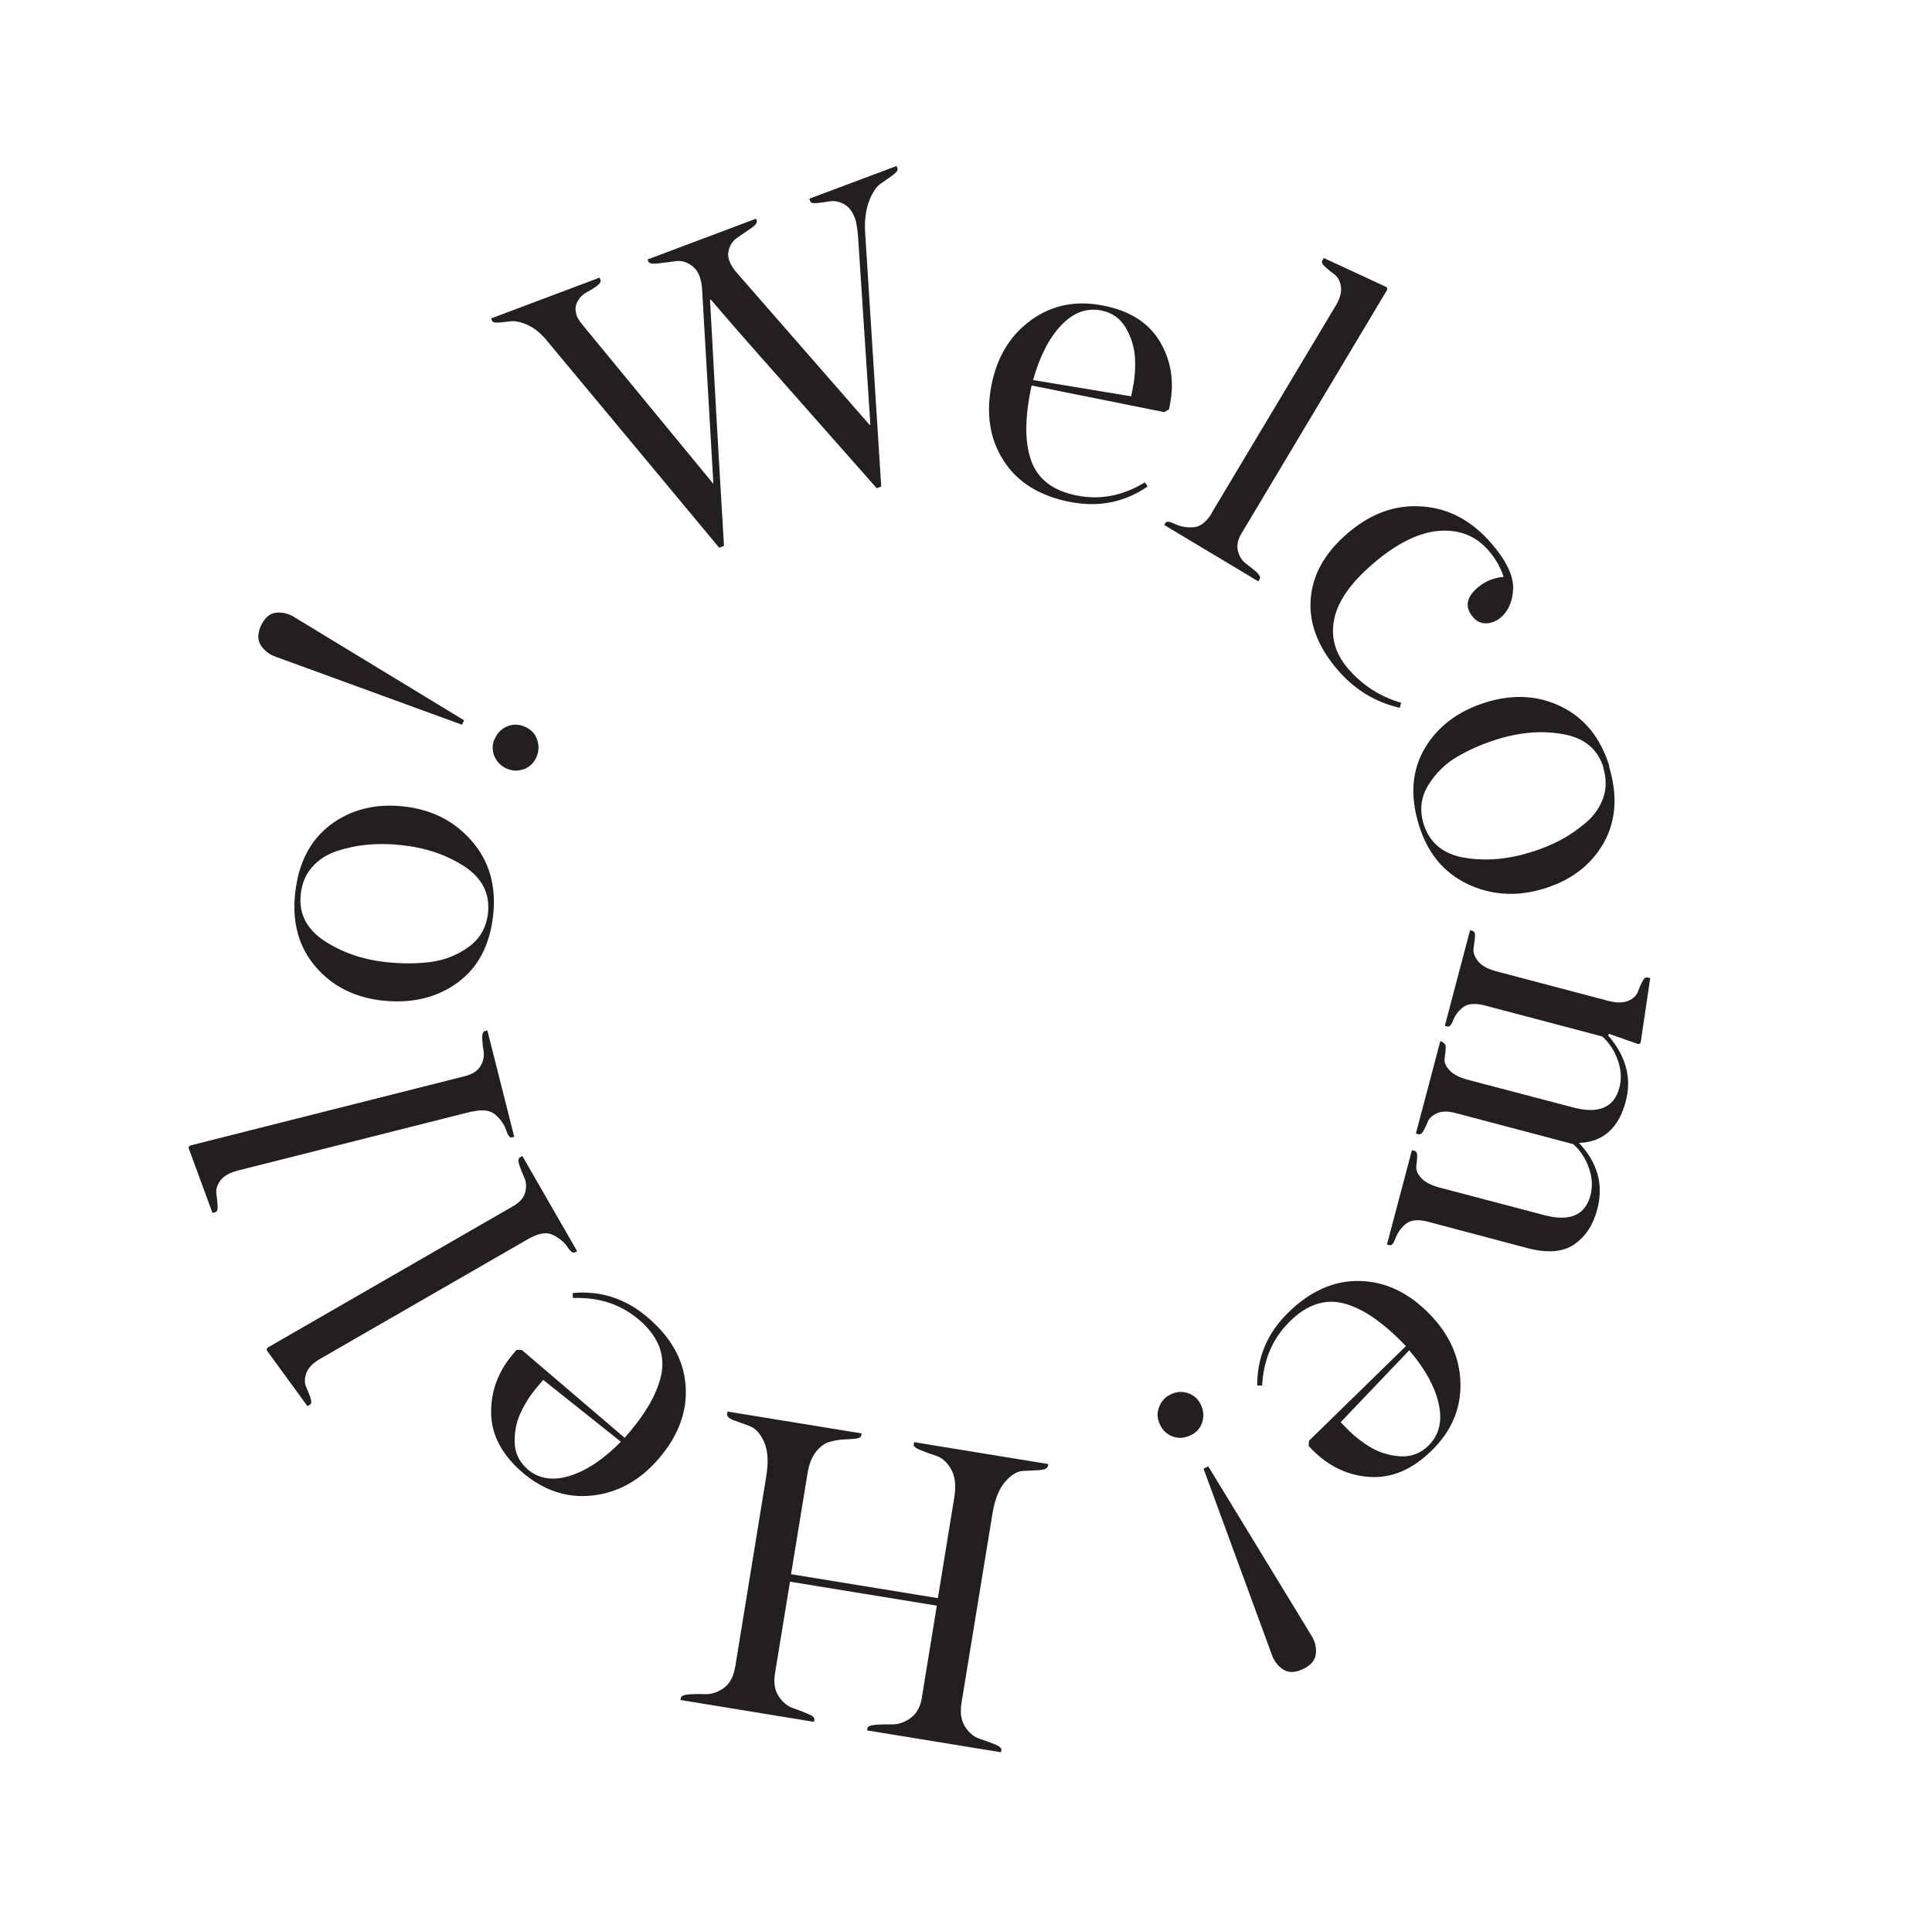
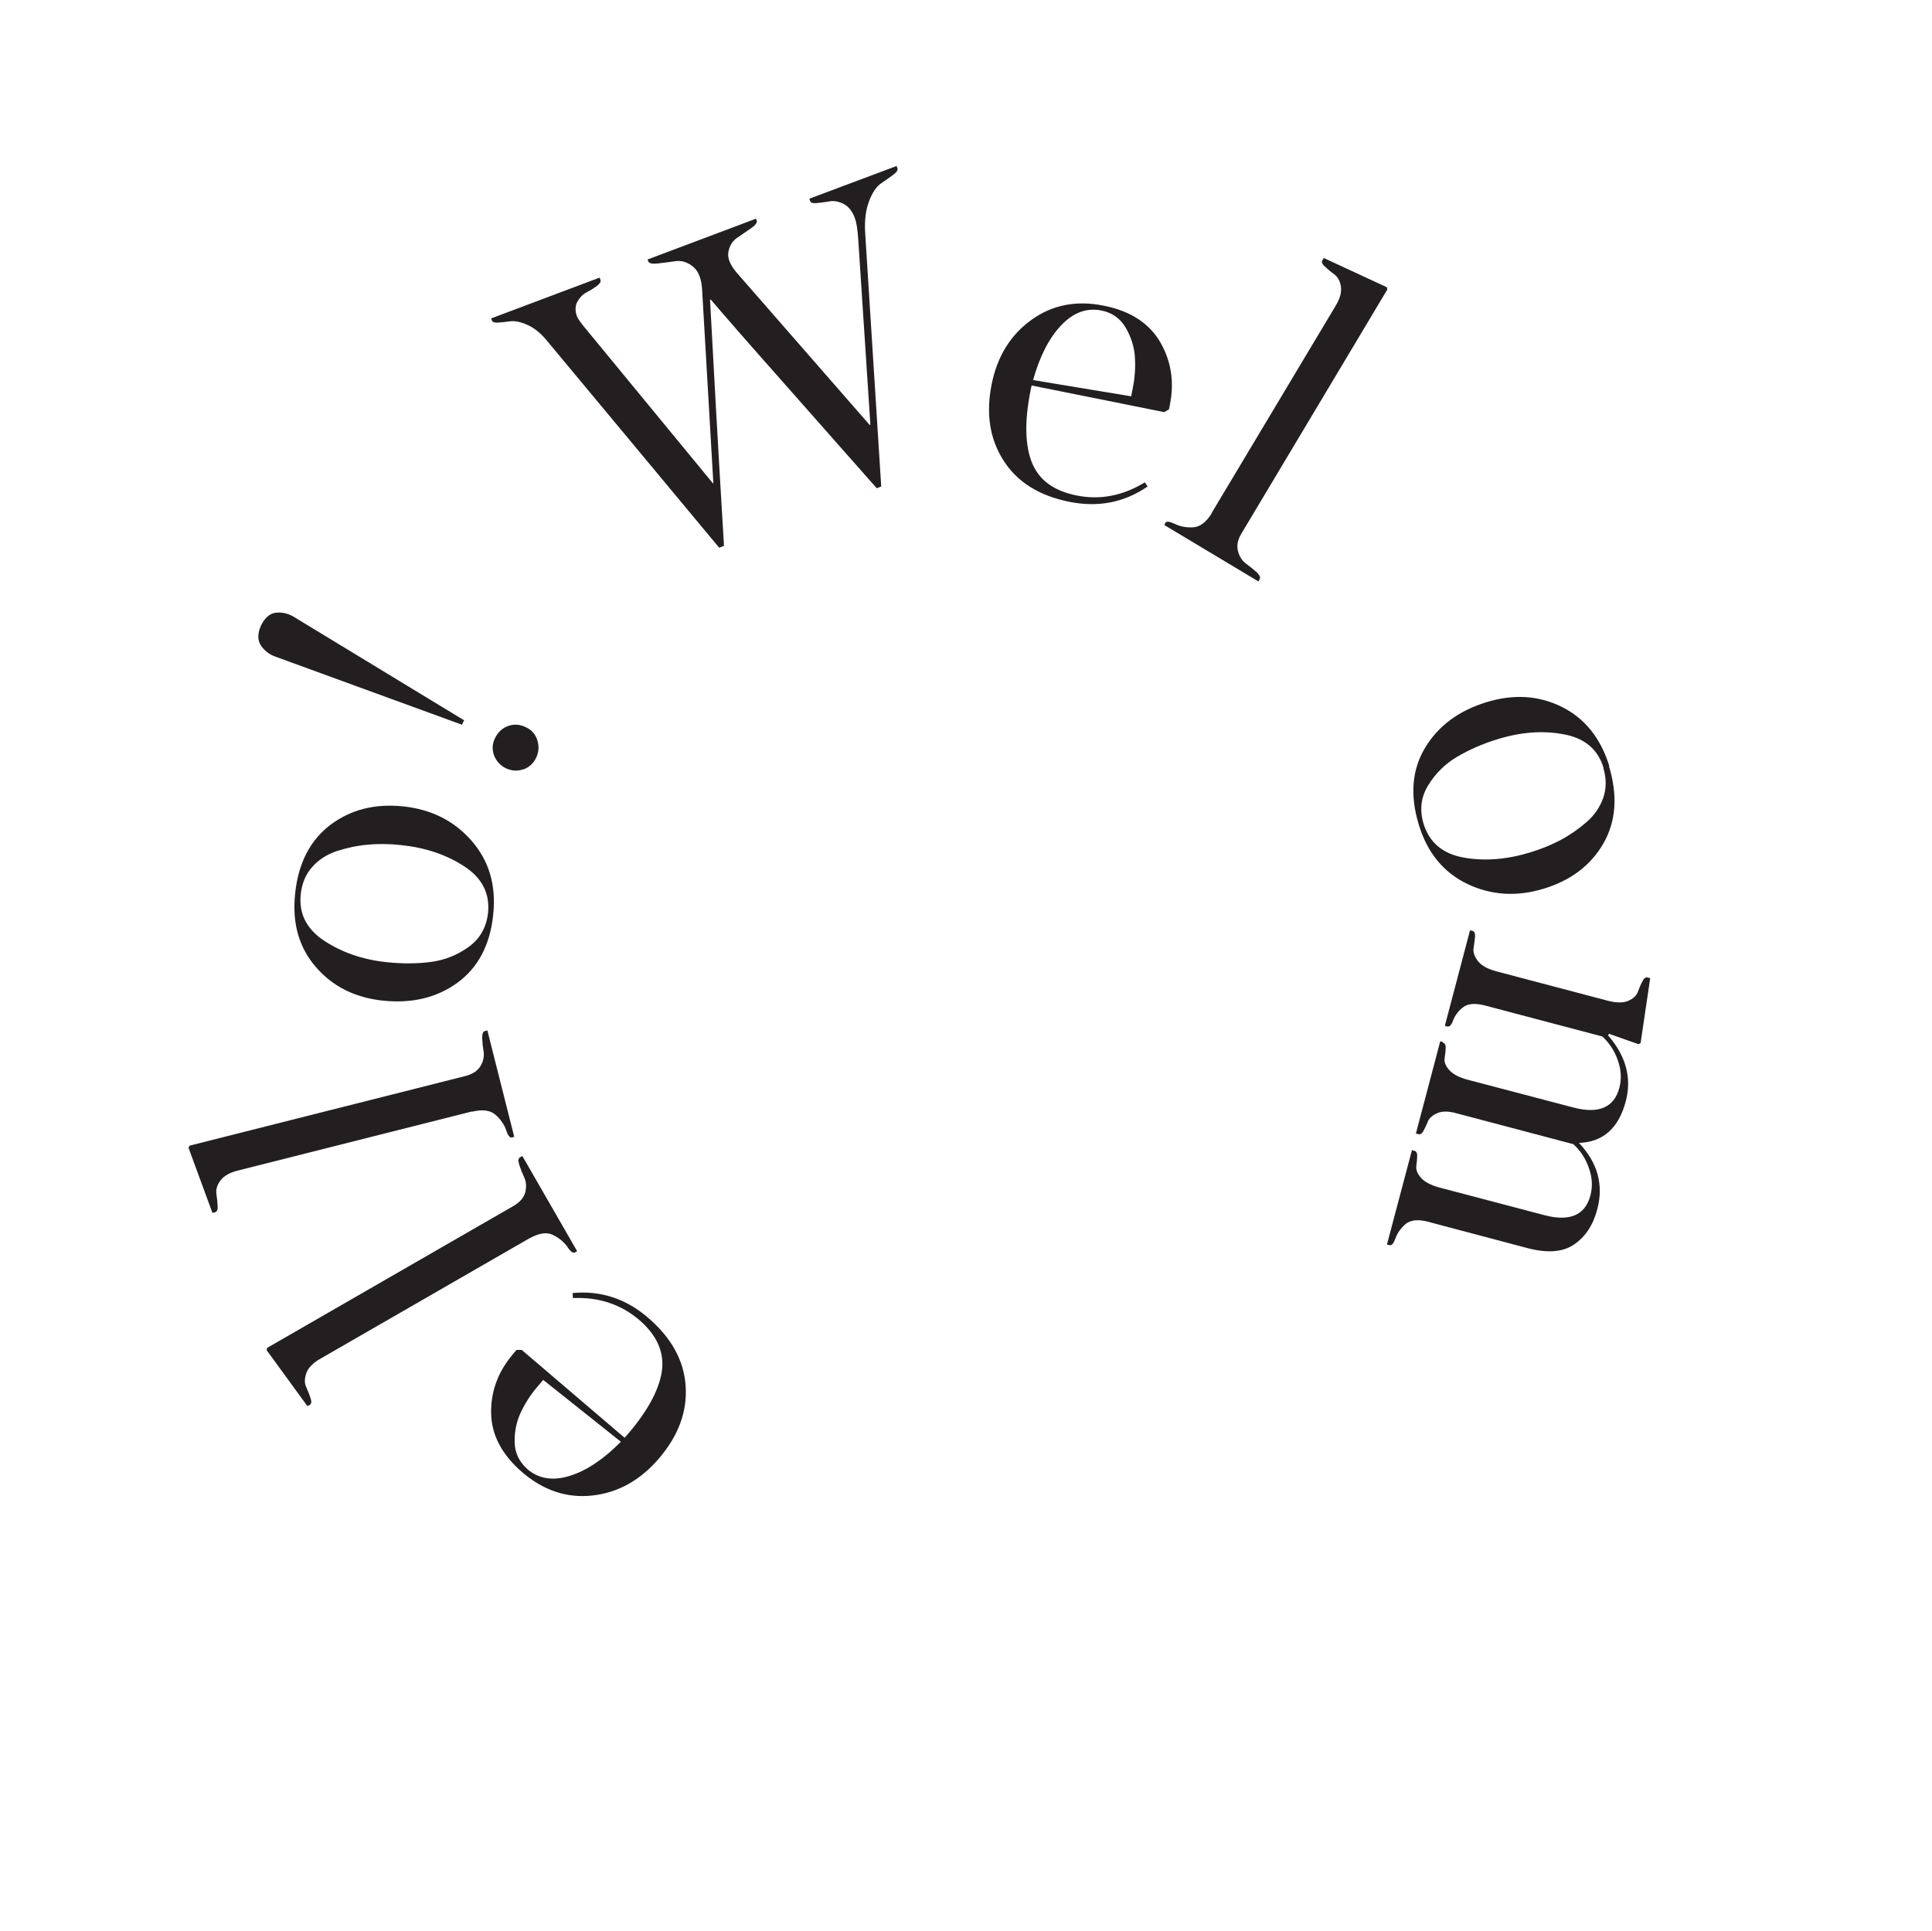
<svg xmlns="http://www.w3.org/2000/svg" id="Layer_1" viewBox="0 0 92.76 92.74">
  <defs>
    <style>.cls-1{fill:#231f20;}</style>
  </defs>
-   <path class="cls-1" d="M35.3,80.04l1.49-9.15c.11-.69,.08-1.23-.1-1.64-.18-.41-.41-.66-.69-.77-.28-.1-.53-.2-.77-.28-.23-.09-.34-.19-.32-.32l.02-.1,6.44,1.05-.02,.1c-.01,.08-.1,.13-.25,.15-.16,.02-.35,.03-.58,.04-.23,.01-.46,.05-.7,.12-.24,.07-.45,.23-.65,.48-.2,.26-.33,.6-.4,1.04l-.79,4.83,7.05,1.15,.79-4.85c.09-.55,.04-.99-.15-1.33-.19-.34-.43-.56-.71-.65-.28-.09-.54-.19-.77-.28-.23-.09-.34-.19-.32-.28l.02-.1,6.44,1.05-.02,.1c-.02,.11-.15,.17-.39,.19-.24,.02-.51,.03-.79,.04-.28,.01-.57,.18-.87,.52-.29,.34-.5,.85-.61,1.54l-1.49,9.11c-.07,.45-.01,.82,.18,1.12,.19,.29,.42,.48,.69,.57,.27,.09,.51,.18,.74,.27,.22,.09,.33,.19,.31,.28l-.02,.1-6.43-1.05,.02-.1c.01-.1,.15-.15,.4-.17,.25-.02,.52-.02,.82-.02,.3,0,.58-.11,.86-.31,.28-.21,.46-.53,.53-.97l.72-4.42-7.05-1.15-.72,4.4c-.07,.44-.02,.8,.17,1.09,.19,.29,.41,.48,.69,.58,.27,.09,.52,.19,.73,.28,.22,.09,.32,.18,.3,.28l-.02,.1-6.41-1.05,.02-.1c.02-.1,.15-.15,.4-.17,.25-.02,.52-.02,.81-.01,.29,0,.58-.1,.86-.3,.28-.21,.46-.54,.53-.99Z" />
  <path class="cls-1" d="M24.8,64.82h.25s4.94,4.22,4.94,4.22c1.03-1.16,1.62-2.21,1.78-3.14,.15-.93-.21-1.77-1.08-2.52-.88-.75-1.94-1.1-3.18-1.05l-.02-.24c1.35-.13,2.56,.27,3.62,1.18,1.13,.97,1.73,2.06,1.81,3.29,.08,1.23-.35,2.38-1.28,3.47-.89,1.04-1.95,1.64-3.18,1.78-1.22,.14-2.35-.23-3.37-1.1-.98-.84-1.49-1.79-1.51-2.84-.02-1.05,.33-2.01,1.06-2.86l.16-.19Zm.51,5.72c.55,.47,1.23,.58,2.04,.33,.81-.25,1.63-.8,2.46-1.64l-3.73-2.97-.27,.32c-.33,.38-.59,.79-.8,1.23-.21,.44-.31,.92-.3,1.44,.01,.52,.22,.95,.62,1.3Z" />
  <path class="cls-1" d="M25.42,59.46l-10.05,5.79c-.35,.2-.57,.43-.66,.68-.09,.25-.1,.48-.01,.67,.08,.19,.16,.37,.21,.54,.06,.17,.04,.28-.04,.32l-.11,.06-1.96-2.69,.03-.11,11.82-6.81c.31-.18,.5-.4,.57-.66,.06-.26,.05-.5-.05-.71-.1-.22-.18-.42-.24-.61-.06-.19-.05-.31,.04-.36l.11-.06,2.63,4.57-.11,.06c-.08,.05-.21-.04-.36-.27-.16-.23-.39-.42-.69-.57-.3-.15-.67-.09-1.12,.16Z" />
  <path class="cls-1" d="M22.66,53.37l-11.25,2.84c-.39,.1-.67,.26-.83,.48s-.22,.43-.19,.64c.03,.21,.05,.4,.06,.58s-.03,.28-.13,.3l-.12,.03-1.15-3.13,.06-.1,13.23-3.34c.35-.09,.59-.25,.73-.48s.18-.47,.15-.7c-.04-.23-.06-.45-.07-.65,0-.2,.04-.31,.13-.33l.12-.03,1.29,5.11-.12,.03c-.09,.02-.19-.1-.27-.36-.09-.26-.26-.51-.51-.73-.25-.22-.62-.27-1.12-.15Z" />
  <path class="cls-1" d="M14.17,42.91c.15-1.46,.72-2.56,1.69-3.3,.97-.73,2.13-1.03,3.49-.89,1.35,.14,2.45,.69,3.29,1.65,.84,.96,1.19,2.14,1.04,3.55-.15,1.46-.73,2.55-1.72,3.27-.99,.72-2.18,1-3.56,.86-1.35-.14-2.43-.68-3.24-1.62-.81-.94-1.14-2.11-.99-3.52Zm.27,.03c-.1,.93,.28,1.67,1.12,2.23,.85,.56,1.85,.91,2.99,1.03,.76,.08,1.47,.08,2.14-.01,.67-.09,1.27-.33,1.81-.72s.85-.93,.93-1.62c.1-.94-.28-1.69-1.14-2.25-.86-.56-1.87-.9-3.03-1.02-.55-.06-1.08-.07-1.59-.02-.51,.04-1,.15-1.48,.3-.48,.16-.88,.41-1.19,.76-.32,.35-.5,.79-.56,1.31Z" />
  <path class="cls-1" d="M22.29,34.57l-.11,.23-8.93-3.26c-.3-.1-.54-.28-.72-.54-.17-.26-.17-.58,0-.96,.19-.39,.44-.6,.74-.62,.31-.03,.62,.05,.92,.25l8.08,4.91Zm2.83,2.37c-.28,.1-.55,.08-.83-.05-.27-.13-.46-.34-.57-.62-.1-.28-.09-.56,.05-.83,.14-.29,.35-.48,.63-.58s.56-.08,.85,.06c.28,.13,.46,.34,.55,.63,.09,.29,.07,.56-.06,.84-.13,.27-.34,.46-.62,.56Z" />
  <path class="cls-1" d="M42.09,23.44l-4.68-5.3c-1.42-1.6-2.51-2.85-3.28-3.75h-.04c.16,3.04,.38,6.98,.67,11.82l-.23,.09-8.32-10c-.29-.34-.59-.57-.91-.71-.32-.14-.59-.19-.81-.16-.22,.03-.41,.05-.58,.06-.17,.01-.26-.02-.29-.1l-.04-.1,5.21-1.96,.04,.12c.03,.08-.03,.17-.17,.28-.15,.11-.31,.21-.5,.31-.19,.1-.33,.25-.44,.45-.11,.2-.11,.44-.02,.7,.03,.08,.13,.23,.31,.46l6.22,7.56h.02s-.54-9.31-.54-9.31c-.03-.52-.18-.89-.44-1.1s-.54-.3-.83-.26c-.29,.04-.58,.08-.85,.11-.27,.03-.42,0-.46-.09l-.04-.1,5.21-1.96,.03,.08c.04,.1-.05,.23-.27,.38-.22,.15-.44,.3-.67,.46-.23,.16-.37,.39-.42,.69-.05,.3,.1,.65,.46,1.05l6.32,7.24h.04s-.58-8.85-.58-8.85c-.03-.52-.09-.89-.17-1.09-.12-.32-.3-.55-.54-.67-.24-.12-.46-.16-.68-.12-.22,.04-.42,.06-.6,.08-.19,.02-.29-.01-.32-.09l-.04-.12,4.19-1.57,.04,.12c.03,.08-.04,.18-.2,.3-.16,.12-.36,.26-.58,.41-.23,.15-.42,.44-.58,.85-.16,.42-.23,.93-.19,1.54l.77,12.17-.23,.09Z" />
  <path class="cls-1" d="M56.12,19.66l-.22,.13-6.37-1.28c-.33,1.52-.34,2.72-.02,3.61,.32,.89,1.04,1.44,2.17,1.67,1.13,.23,2.23,.02,3.29-.63l.13,.2c-1.12,.77-2.36,1.01-3.74,.74-1.46-.29-2.52-.95-3.18-1.99-.66-1.03-.85-2.25-.57-3.65,.27-1.35,.91-2.38,1.91-3.1,1-.72,2.16-.95,3.48-.68,1.27,.25,2.17,.84,2.7,1.74,.53,.91,.69,1.91,.47,3.01l-.05,.25Zm-3.23-4.75c-.71-.14-1.35,.09-1.94,.71-.58,.61-1.03,1.49-1.35,2.63l4.71,.78,.08-.41c.1-.49,.13-.98,.1-1.47-.03-.49-.18-.96-.44-1.41-.26-.45-.66-.73-1.17-.83Z" />
  <path class="cls-1" d="M58.17,24.64l5.96-9.96c.21-.35,.29-.65,.25-.92-.04-.27-.15-.46-.32-.59-.17-.12-.32-.25-.45-.37-.13-.12-.17-.22-.12-.3l.07-.11,3.02,1.4,.03,.11-7,11.71c-.19,.31-.24,.59-.17,.86,.07,.26,.2,.46,.39,.6,.19,.14,.36,.28,.51,.41,.14,.14,.19,.25,.14,.33l-.06,.11-4.52-2.71,.06-.11c.05-.08,.2-.06,.45,.06,.25,.12,.54,.18,.88,.16,.33-.02,.63-.25,.9-.69Z" />
-   <path class="cls-1" d="M67.27,33.74l-.06,.25c-1.18-.27-2.18-.88-3-1.84-.94-1.1-1.37-2.23-1.28-3.39,.09-1.17,.68-2.22,1.78-3.16,1.11-.95,2.3-1.38,3.58-1.28,1.28,.09,2.39,.69,3.34,1.8,.7,.82,1.04,1.54,1.02,2.14-.02,.6-.22,1.06-.58,1.38-.21,.18-.45,.28-.7,.29-.26,.01-.47-.09-.64-.29-.41-.47-.34-.95,.21-1.42,.36-.31,.78-.48,1.25-.52-.13-.43-.37-.85-.7-1.24-.61-.72-1.41-1.04-2.38-.97s-2.04,.59-3.19,1.58c-1.06,.91-1.69,1.8-1.86,2.66-.18,.86,.04,1.65,.67,2.38,.69,.8,1.54,1.35,2.56,1.64Z" />
  <path class="cls-1" d="M77.25,36.79c.43,1.41,.34,2.64-.26,3.7-.61,1.06-1.56,1.78-2.86,2.18-1.3,.4-2.53,.32-3.67-.22-1.15-.55-1.93-1.5-2.34-2.85-.43-1.41-.33-2.64,.3-3.69,.63-1.05,1.61-1.78,2.94-2.19,1.3-.4,2.51-.33,3.62,.22,1.11,.55,1.87,1.5,2.29,2.85Zm-.26,.08c-.27-.89-.91-1.43-1.91-1.61-1-.19-2.05-.11-3.16,.23-.73,.22-1.38,.51-1.96,.85-.58,.34-1.04,.8-1.39,1.37-.35,.57-.42,1.19-.22,1.85,.28,.9,.92,1.44,1.93,1.62s2.08,.09,3.19-.25c.53-.16,1.02-.36,1.47-.6,.45-.24,.86-.53,1.24-.86,.38-.33,.64-.72,.8-1.17,.15-.45,.15-.92,0-1.43Z" />
  <path class="cls-1" d="M69.28,50.07c.09,.02,.14,.11,.13,.26,0,.15-.03,.31-.05,.49-.03,.18,.05,.37,.23,.57,.18,.2,.48,.35,.89,.46l5.06,1.33c1.22,.32,1.96,0,2.21-.95,.11-.42,.09-.85-.07-1.3-.15-.45-.4-.84-.75-1.16l-5.64-1.49c-.47-.12-.82-.09-1.05,.09-.23,.18-.38,.39-.47,.62-.08,.23-.18,.33-.28,.3l-.12-.03,1.21-4.59,.12,.03c.09,.02,.13,.12,.12,.29-.02,.17-.04,.35-.07,.54-.03,.19,.04,.4,.21,.62,.17,.22,.47,.38,.88,.49l5.38,1.42c.39,.1,.71,.1,.95,0,.24-.1,.4-.25,.47-.44,.07-.19,.14-.36,.22-.5,.07-.15,.16-.21,.25-.18l.12,.03-.46,3.11-.1,.06-1.42-.5-.04,.08c.86,.99,1.14,2.04,.85,3.15-.34,1.3-1.09,1.97-2.25,2.01,.9,.95,1.19,2.02,.88,3.18-.2,.77-.57,1.33-1.12,1.7-.54,.37-1.29,.42-2.24,.17l-4.79-1.27c-.47-.12-.82-.08-1.06,.12-.23,.2-.39,.43-.48,.68-.09,.25-.18,.36-.29,.33l-.12-.03,1.2-4.53,.12,.03c.09,.02,.14,.11,.13,.26,0,.15-.02,.31-.04,.48-.02,.17,.05,.36,.23,.56,.18,.2,.47,.35,.87,.46l5.05,1.33c1.22,.32,1.96,0,2.21-.95,.11-.42,.09-.85-.07-1.3-.15-.45-.4-.84-.75-1.16l-5.64-1.49c-.36-.1-.66-.1-.89,0-.23,.1-.38,.23-.45,.39-.06,.16-.13,.31-.21,.45-.07,.14-.16,.2-.25,.17l-.12-.03,1.17-4.43,.12,.03Z" />
-   <path class="cls-1" d="M62.83,69.43l.02-.25,4.65-4.54c-1.07-1.13-2.06-1.81-2.97-2.05-.91-.24-1.78,.05-2.6,.86-.82,.81-1.27,1.83-1.33,3.08h-.24c0-1.36,.49-2.53,1.5-3.51,1.06-1.04,2.21-1.54,3.43-1.51,1.23,.03,2.34,.56,3.34,1.58,.96,.98,1.46,2.09,1.49,3.32,.03,1.23-.43,2.32-1.4,3.26-.92,.9-1.91,1.32-2.96,1.25-1.05-.07-1.97-.51-2.76-1.31l-.17-.18Zm5.74,0c.52-.51,.69-1.17,.51-2-.18-.83-.65-1.69-1.42-2.59l-3.29,3.45,.29,.3c.35,.36,.73,.66,1.15,.91,.42,.25,.89,.39,1.41,.43,.52,.03,.97-.13,1.35-.5Z" />
-   <path class="cls-1" d="M57.05,66.9c.28,.1,.48,.28,.61,.56,.13,.28,.15,.56,.06,.84-.09,.28-.28,.49-.56,.62-.29,.14-.57,.16-.85,.06-.28-.1-.49-.29-.62-.58-.13-.28-.15-.55-.04-.83,.1-.28,.29-.49,.57-.62,.28-.13,.55-.15,.83-.05Zm.74,3.62l.22-.11,4.95,8.12c.17,.27,.25,.56,.22,.87-.03,.31-.23,.56-.61,.74-.39,.19-.71,.19-.97,.02-.26-.17-.45-.43-.56-.77l-3.26-8.88Z" />
</svg>